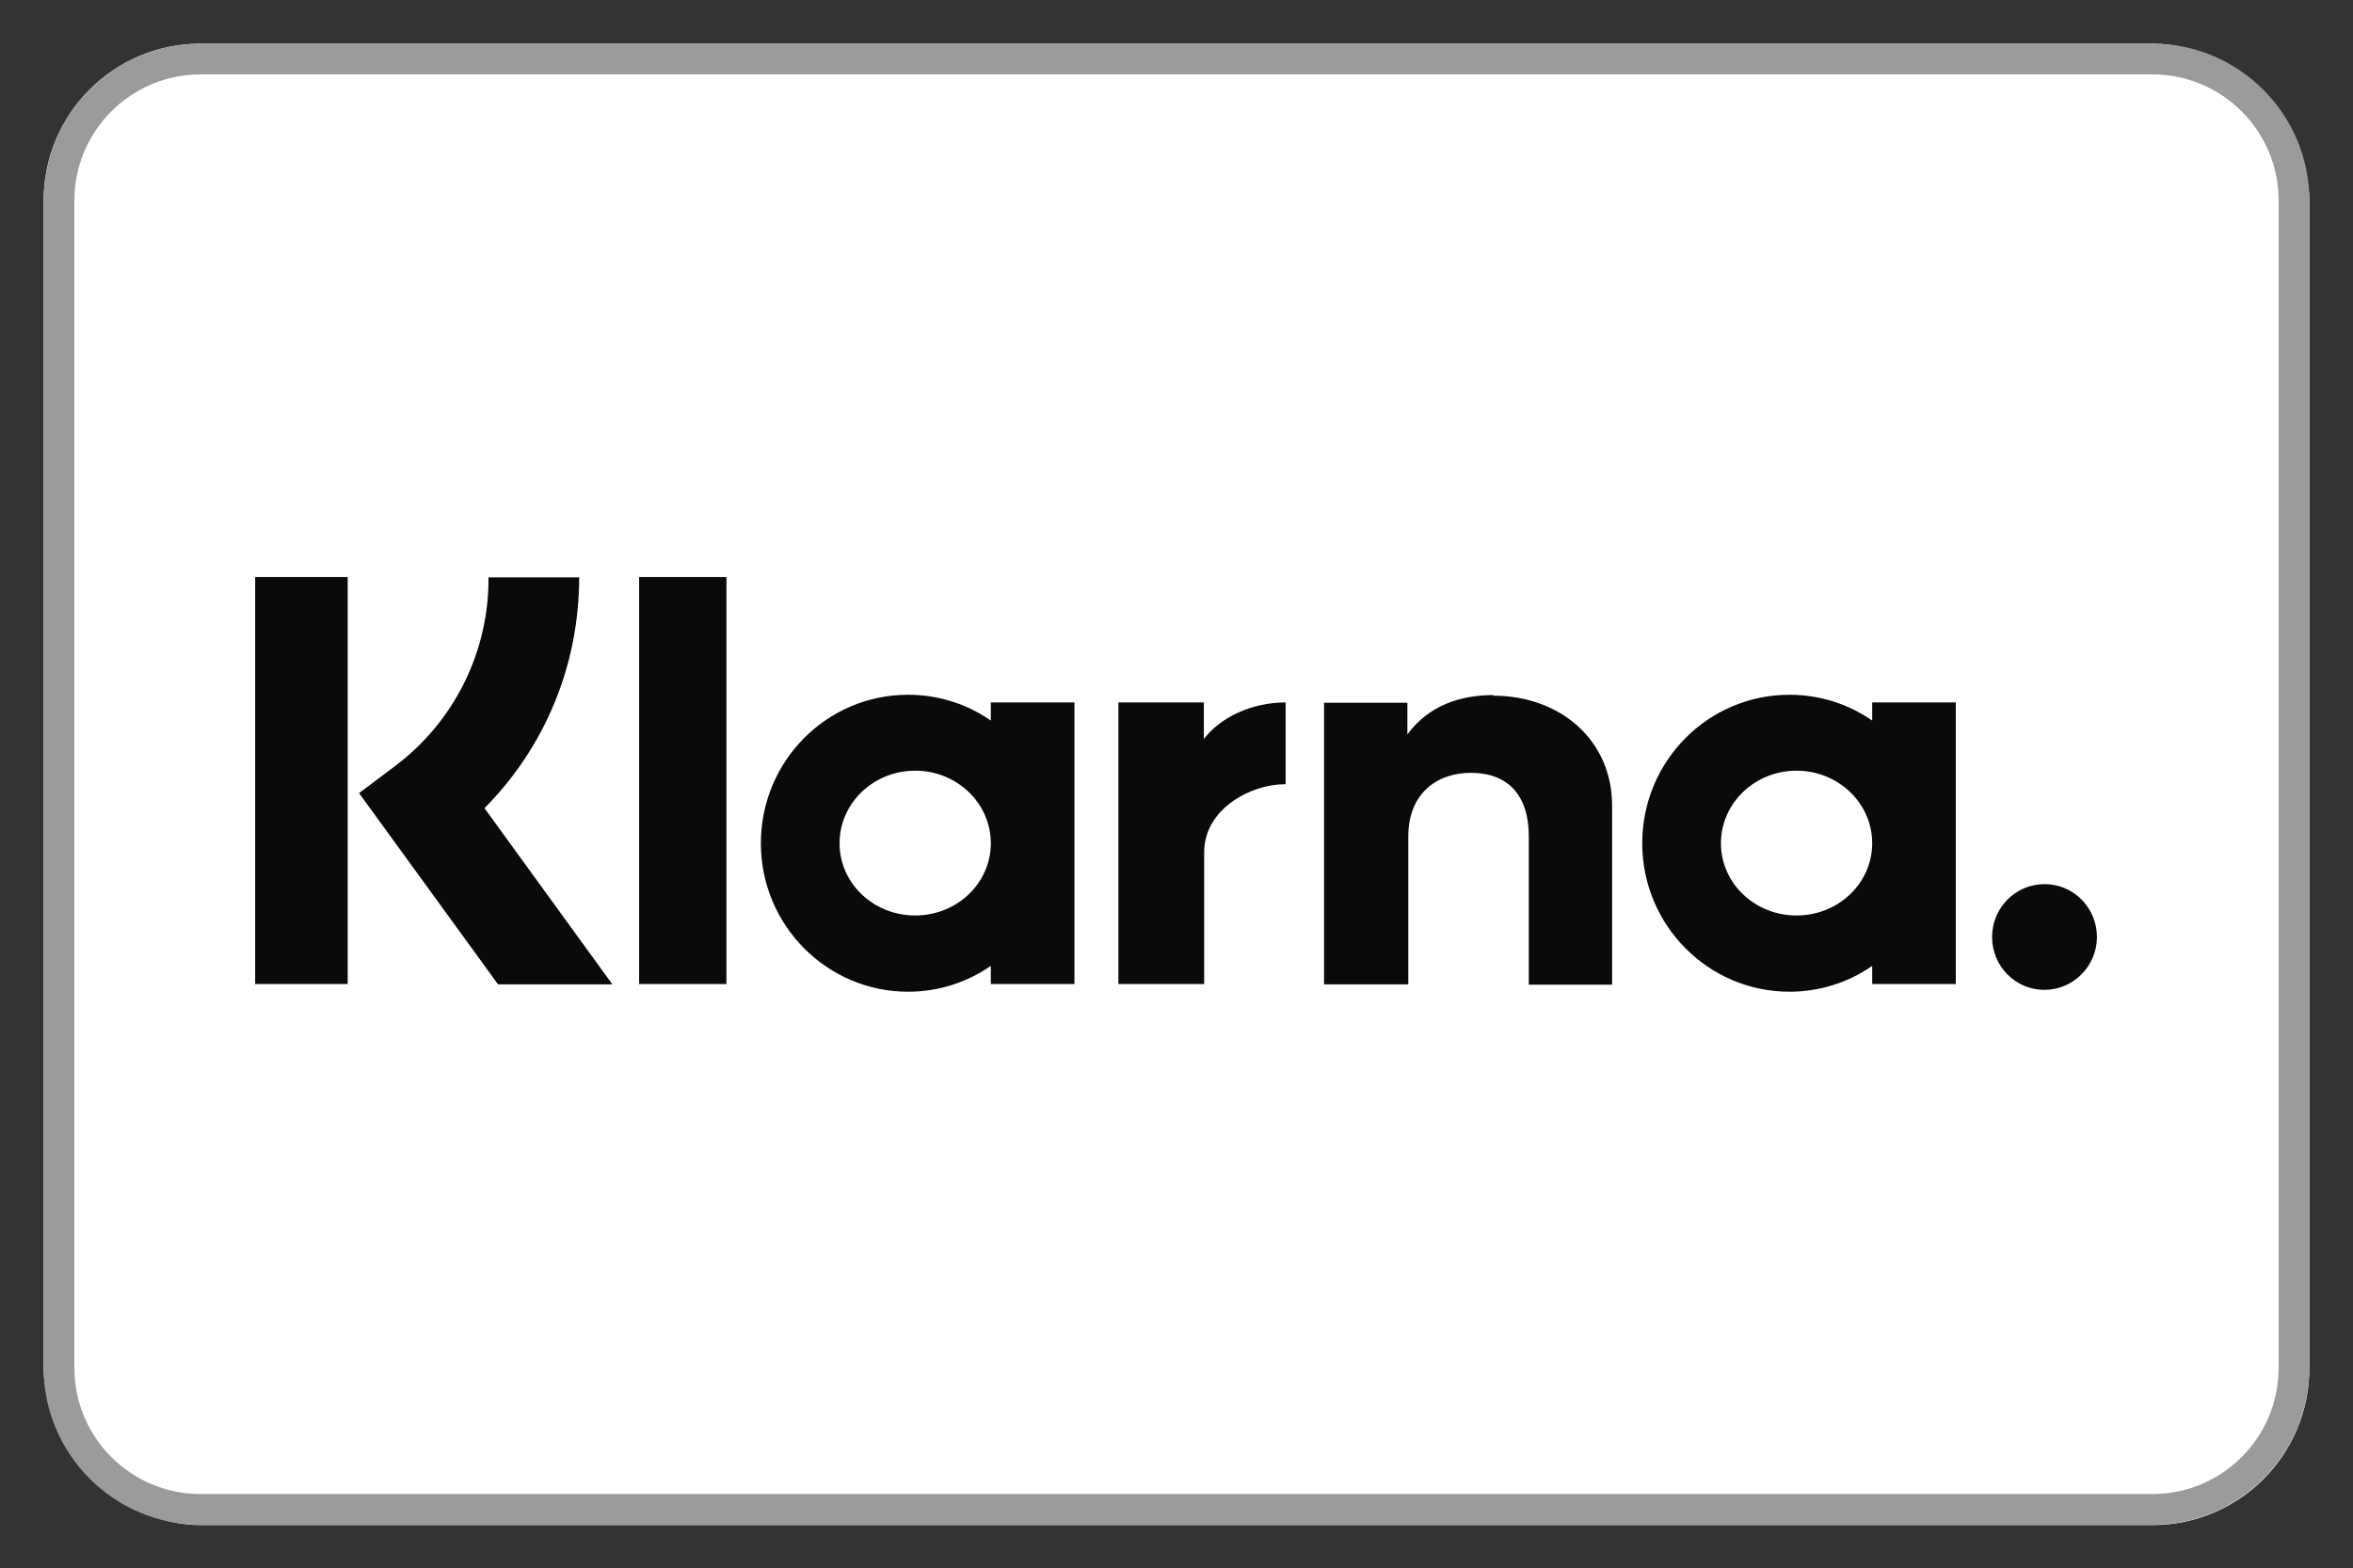
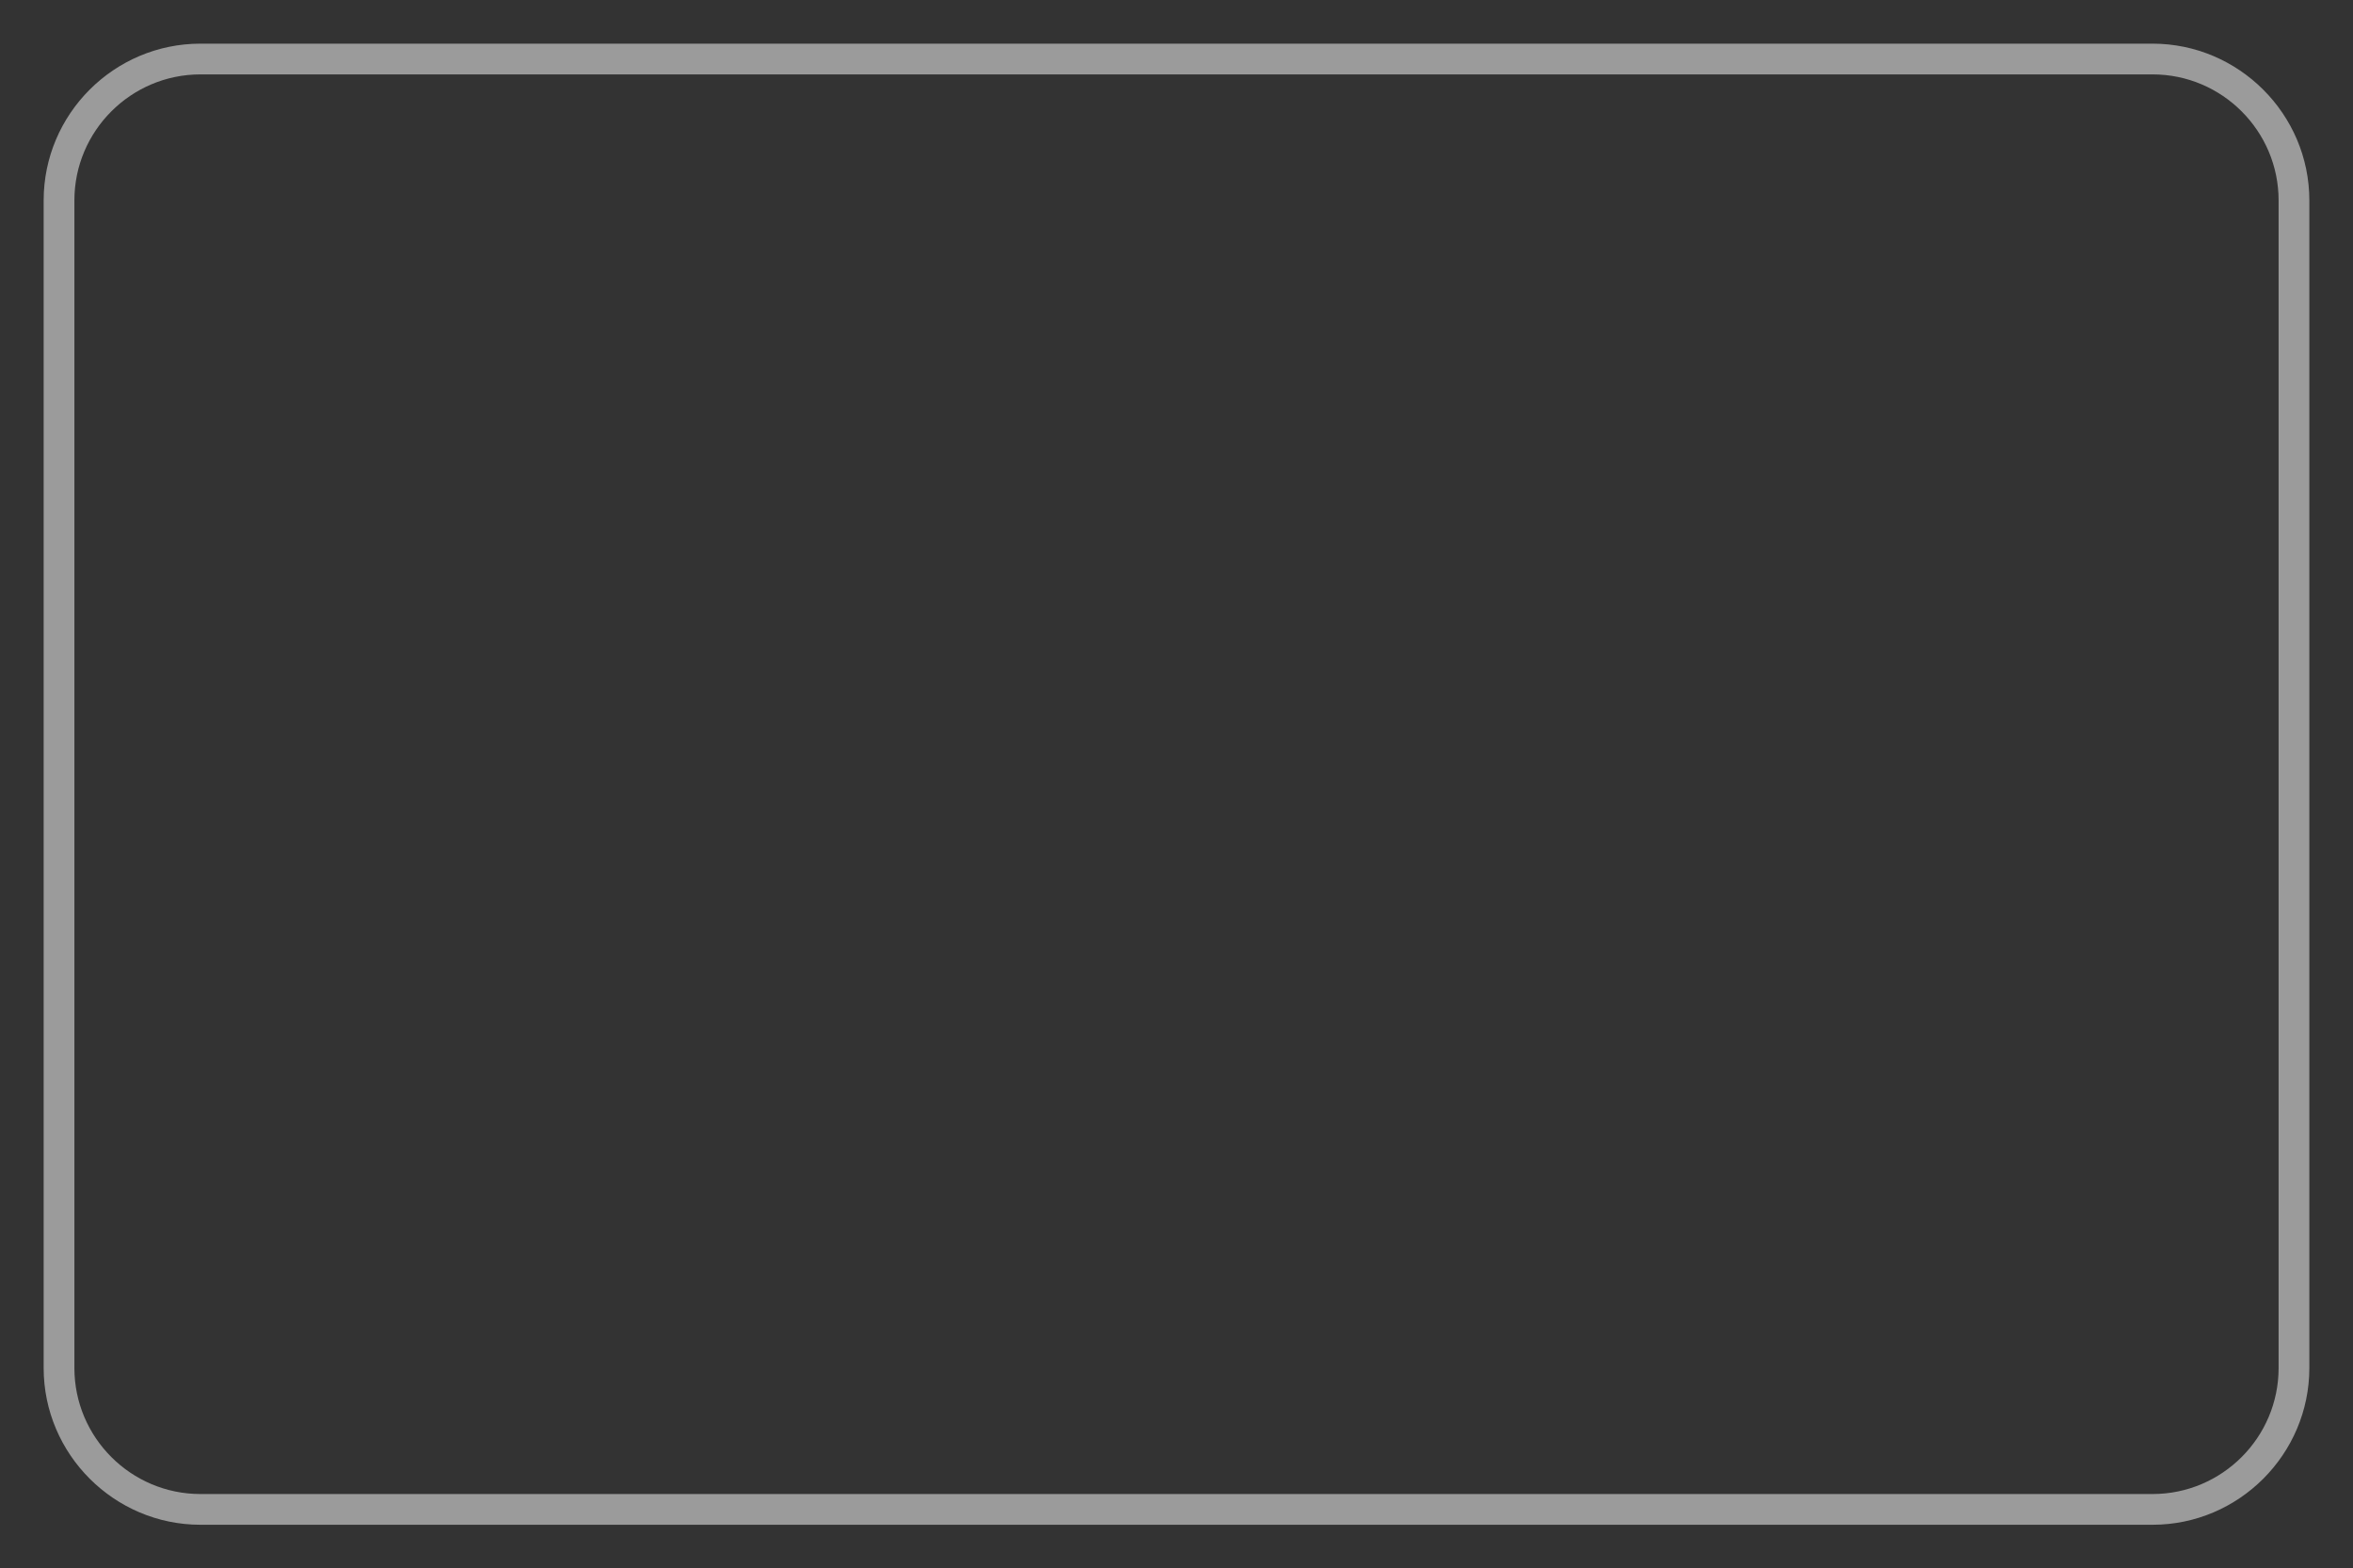
<svg xmlns="http://www.w3.org/2000/svg" id="a" viewBox="0 0 76.54 51.02">
  <rect x="0" y="0" width="76.54" height="51.02" fill="#333333" stroke="none" />
  <defs>
    <style>.c{fill:#fff;}.d{fill:#0a0b09;}.e{fill:#9b9b9b;}</style>
  </defs>
  <g id="b">
-     <rect class="c" x="1.42" y="1.42" width="73.7" height="48.19" rx="5.1" ry="5.1" />
    <path class="e" d="m70.02,2.42c2.26,0,4.1,1.84,4.1,4.1v37.98c0,2.26-1.84,4.1-4.1,4.1H6.52c-2.26,0-4.1-1.84-4.1-4.1V6.52c0-2.26,1.84-4.1,4.1-4.1h63.5m0-1H6.52C3.71,1.42,1.42,3.71,1.42,6.52v37.98c0,2.81,2.3,5.1,5.1,5.1h63.5c2.81,0,5.1-2.3,5.1-5.1V6.52c0-2.81-2.3-5.1-5.1-5.1h0Z" />
-     <path class="d" d="m66.51,28.76c-.95,0-1.71.77-1.71,1.72,0,0,0,0,0,0,0,.95.76,1.72,1.7,1.72,0,0,0,0,0,0,.94,0,1.71-.77,1.71-1.72,0-.95-.76-1.72-1.7-1.72,0,0,0,0,0,0Zm-5.61-1.33c0-1.3-1.1-2.36-2.46-2.36s-2.46,1.06-2.46,2.36,1.1,2.35,2.46,2.35,2.46-1.05,2.46-2.35h0Zm0-4.58h2.72v9.16h-2.72v-.59c-.79.55-1.73.84-2.69.84-2.64,0-4.79-2.16-4.79-4.83s2.14-4.83,4.79-4.83c1,0,1.93.31,2.69.84v-.59Zm-21.74,1.19v-1.19h-2.78v9.16h2.79v-4.28c0-1.44,1.55-2.22,2.62-2.22h.03v-2.66c-1.1,0-2.12.48-2.66,1.19Zm-6.93,3.39c0-1.3-1.1-2.36-2.46-2.36s-2.46,1.06-2.46,2.36,1.1,2.35,2.46,2.35,2.46-1.05,2.46-2.35h0Zm0-4.58h2.72v9.16h-2.72v-.59c-.77.53-1.69.84-2.69.84-2.64,0-4.79-2.16-4.79-4.83s2.14-4.83,4.79-4.83c1,0,1.93.31,2.69.84v-.59Zm16.35-.24c-1.08,0-2.11.34-2.8,1.28v-1.03h-2.71v9.16h2.74v-4.81c0-1.39.92-2.07,2.04-2.07,1.19,0,1.88.72,1.88,2.06v4.83h2.71v-5.82c0-2.13-1.68-3.58-3.87-3.58h0Zm-27.79,9.4h2.84v-13.24h-2.84v13.24Zm-12.49,0h3.01v-13.24h-3.01v13.24Zm10.54-13.24c0,2.87-1.11,5.53-3.08,7.52l4.16,5.73h-3.72l-4.52-6.22,1.17-.88c1.93-1.45,3.06-3.73,3.04-6.14h2.95Z" />
  </g>
</svg>